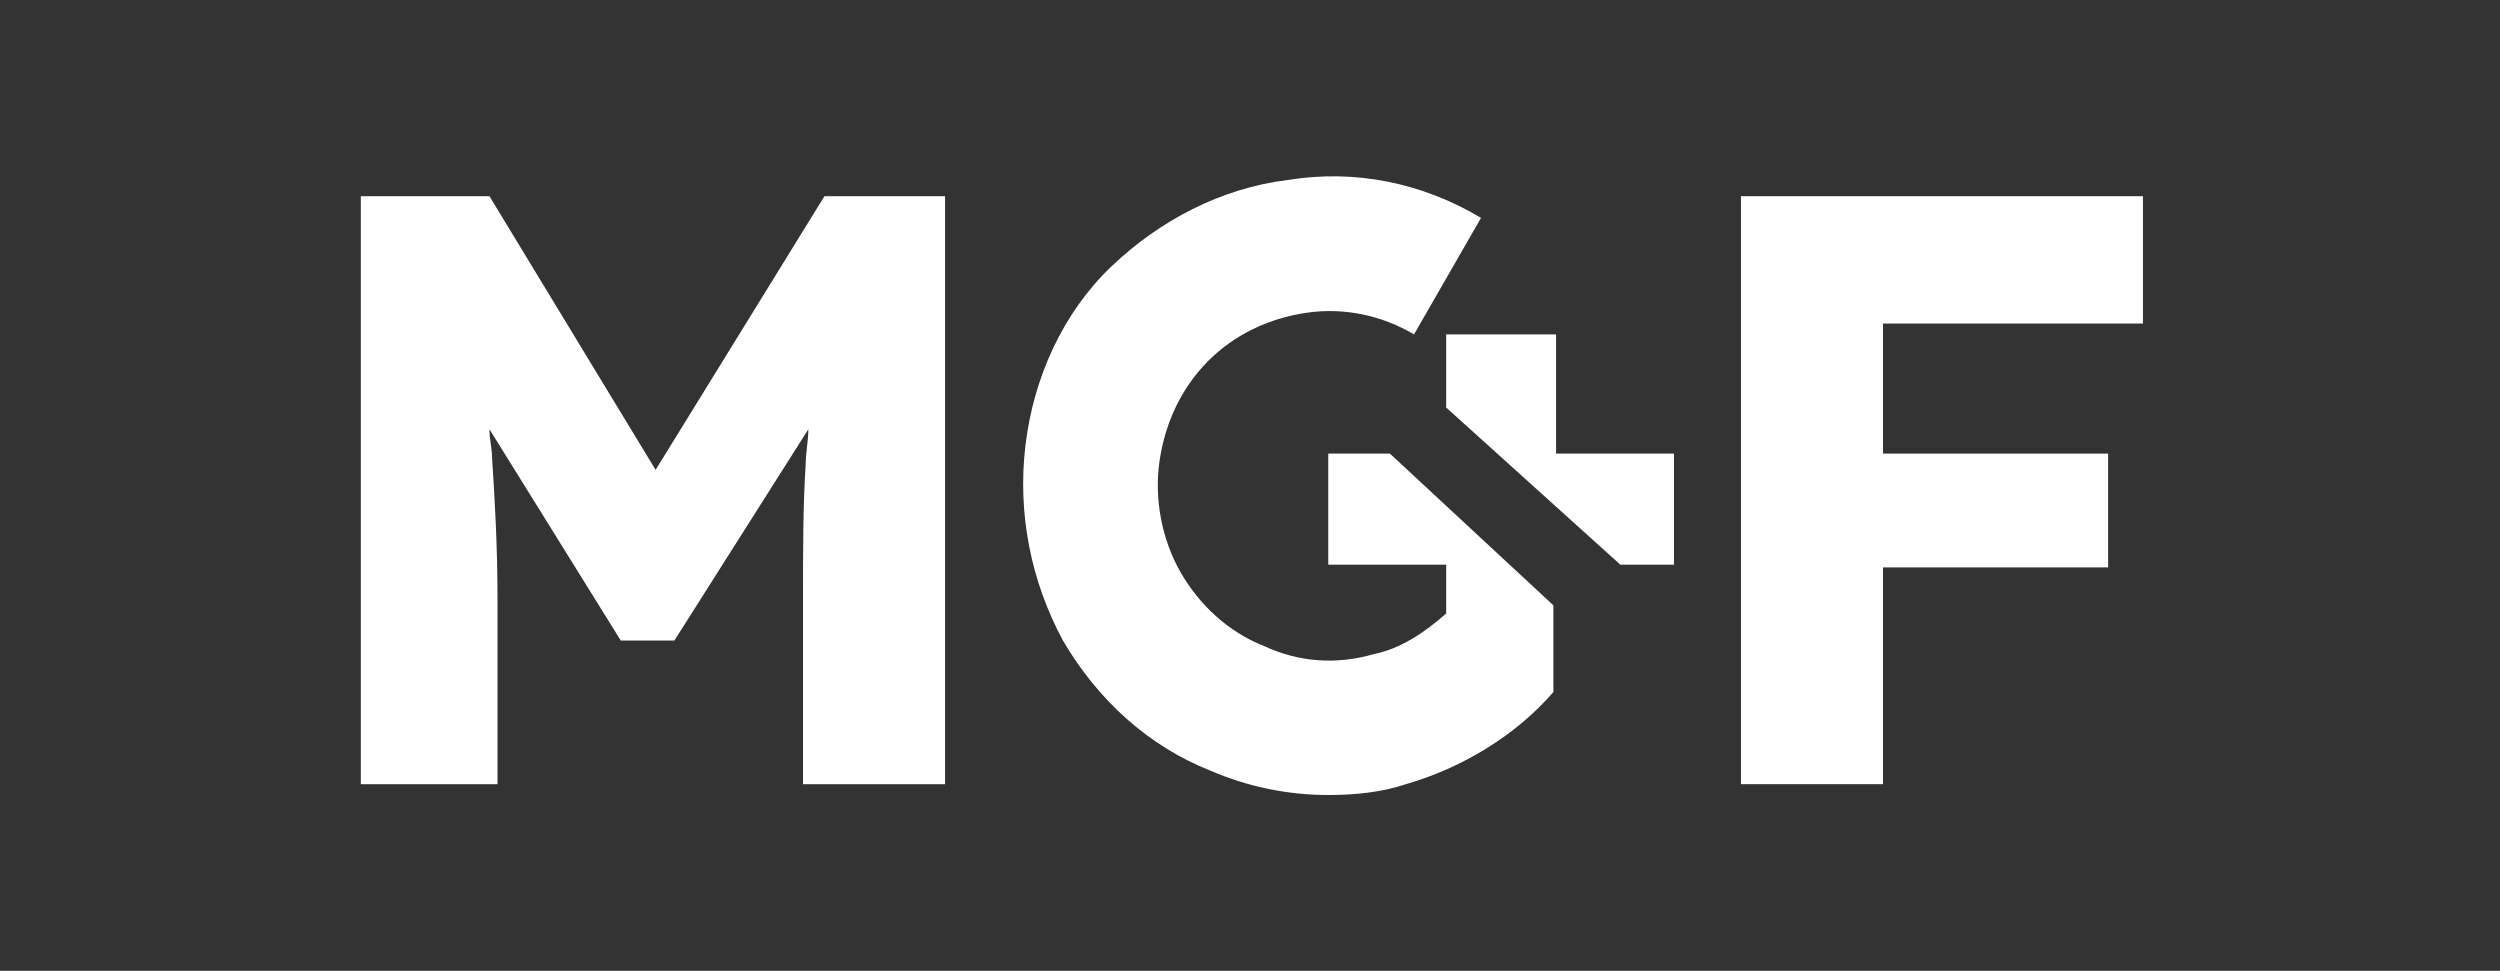
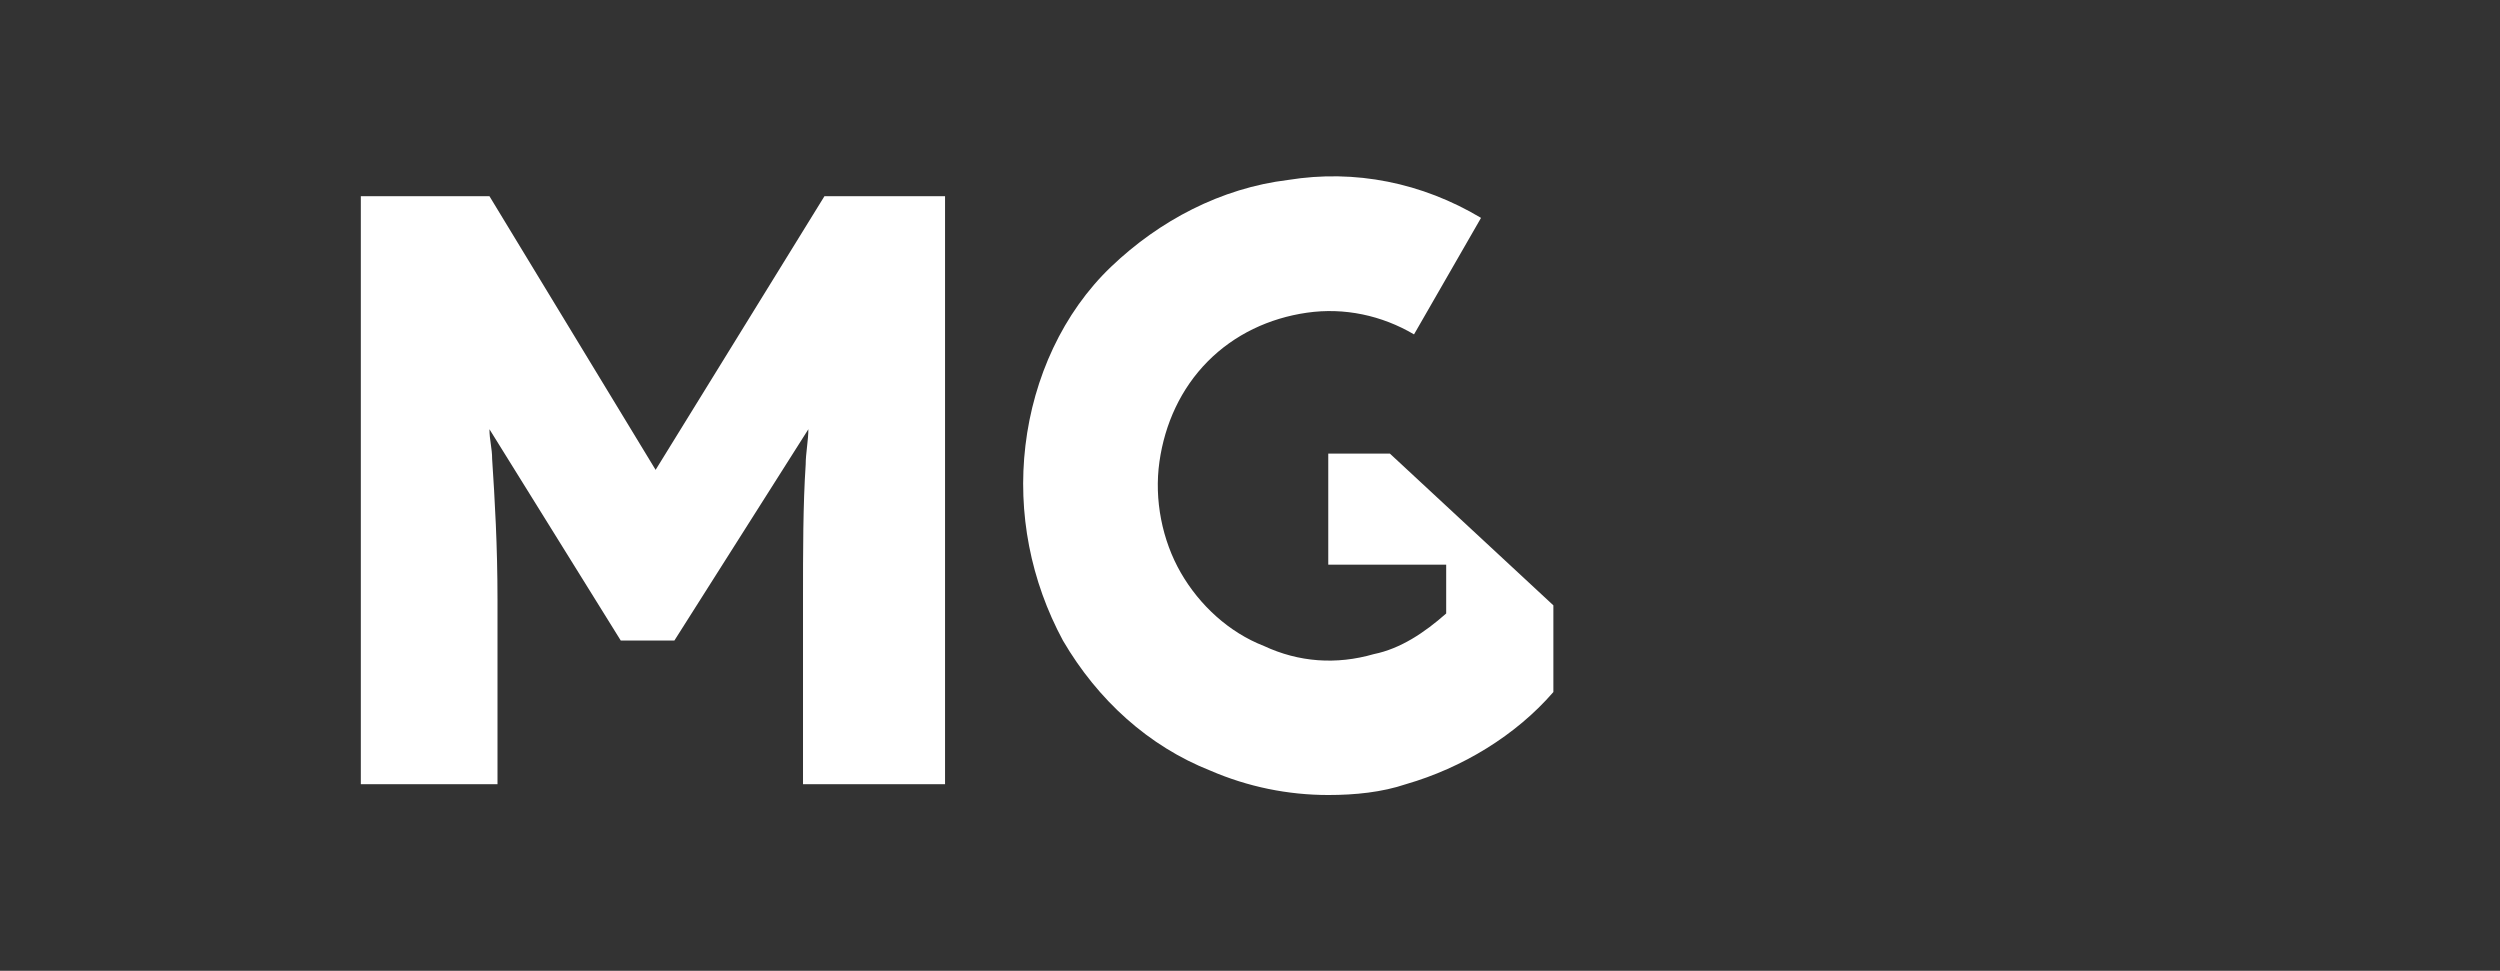
<svg xmlns="http://www.w3.org/2000/svg" width="291" height="113" viewBox="0 0 291 113" fill="none">
  <rect x="0" y="0" width="291" height="113" fill="#333333" stroke="none" />
  <path d="M95.966 22.838L76.313 54.692L56.973 22.838H42V91.277H57.909V69.831C57.909 63.523 57.597 58.161 57.285 53.431C57.285 52.169 56.973 51.223 56.973 49.962L72.258 74.561H78.497L94.094 49.962C94.094 51.223 93.782 52.8 93.782 54.062C93.47 58.792 93.47 64.154 93.47 69.831V91.277H110.003V22.838H95.966Z" fill="white" />
-   <path d="M249.44 37.661V22.838H202.649V91.277H219.182V66.046H245.385V52.8H219.182V37.661H249.44Z" fill="white" />
  <path d="M161.785 52.8H154.61V65.731H168.336V71.408C165.84 73.615 163.033 75.508 159.913 76.139C155.546 77.4 151.179 77.085 147.124 75.192C143.069 73.615 139.637 70.462 137.454 66.677C135.27 62.892 134.334 58.162 134.958 53.746C135.582 49.331 137.454 45.231 140.573 42.077C143.692 38.923 147.748 37.031 152.115 36.4C156.482 35.769 160.849 36.715 164.592 38.923L172.391 25.362C165.528 21.262 157.73 19.685 149.931 20.946C142.133 21.892 134.958 25.677 129.343 31.039C123.728 36.4 120.297 43.969 119.361 51.854C118.425 59.739 119.985 67.623 123.728 74.562C127.784 81.5 133.71 86.862 140.885 89.7C145.252 91.592 149.931 92.539 154.61 92.539C157.73 92.539 160.849 92.223 163.657 91.277C170.207 89.385 176.446 85.6 180.813 80.554V70.462L161.785 52.8Z" fill="white" />
-   <path d="M194.851 65.731V52.8H181.125V38.923H168.336V47.438L188.612 65.731H194.851Z" fill="white" />
</svg>